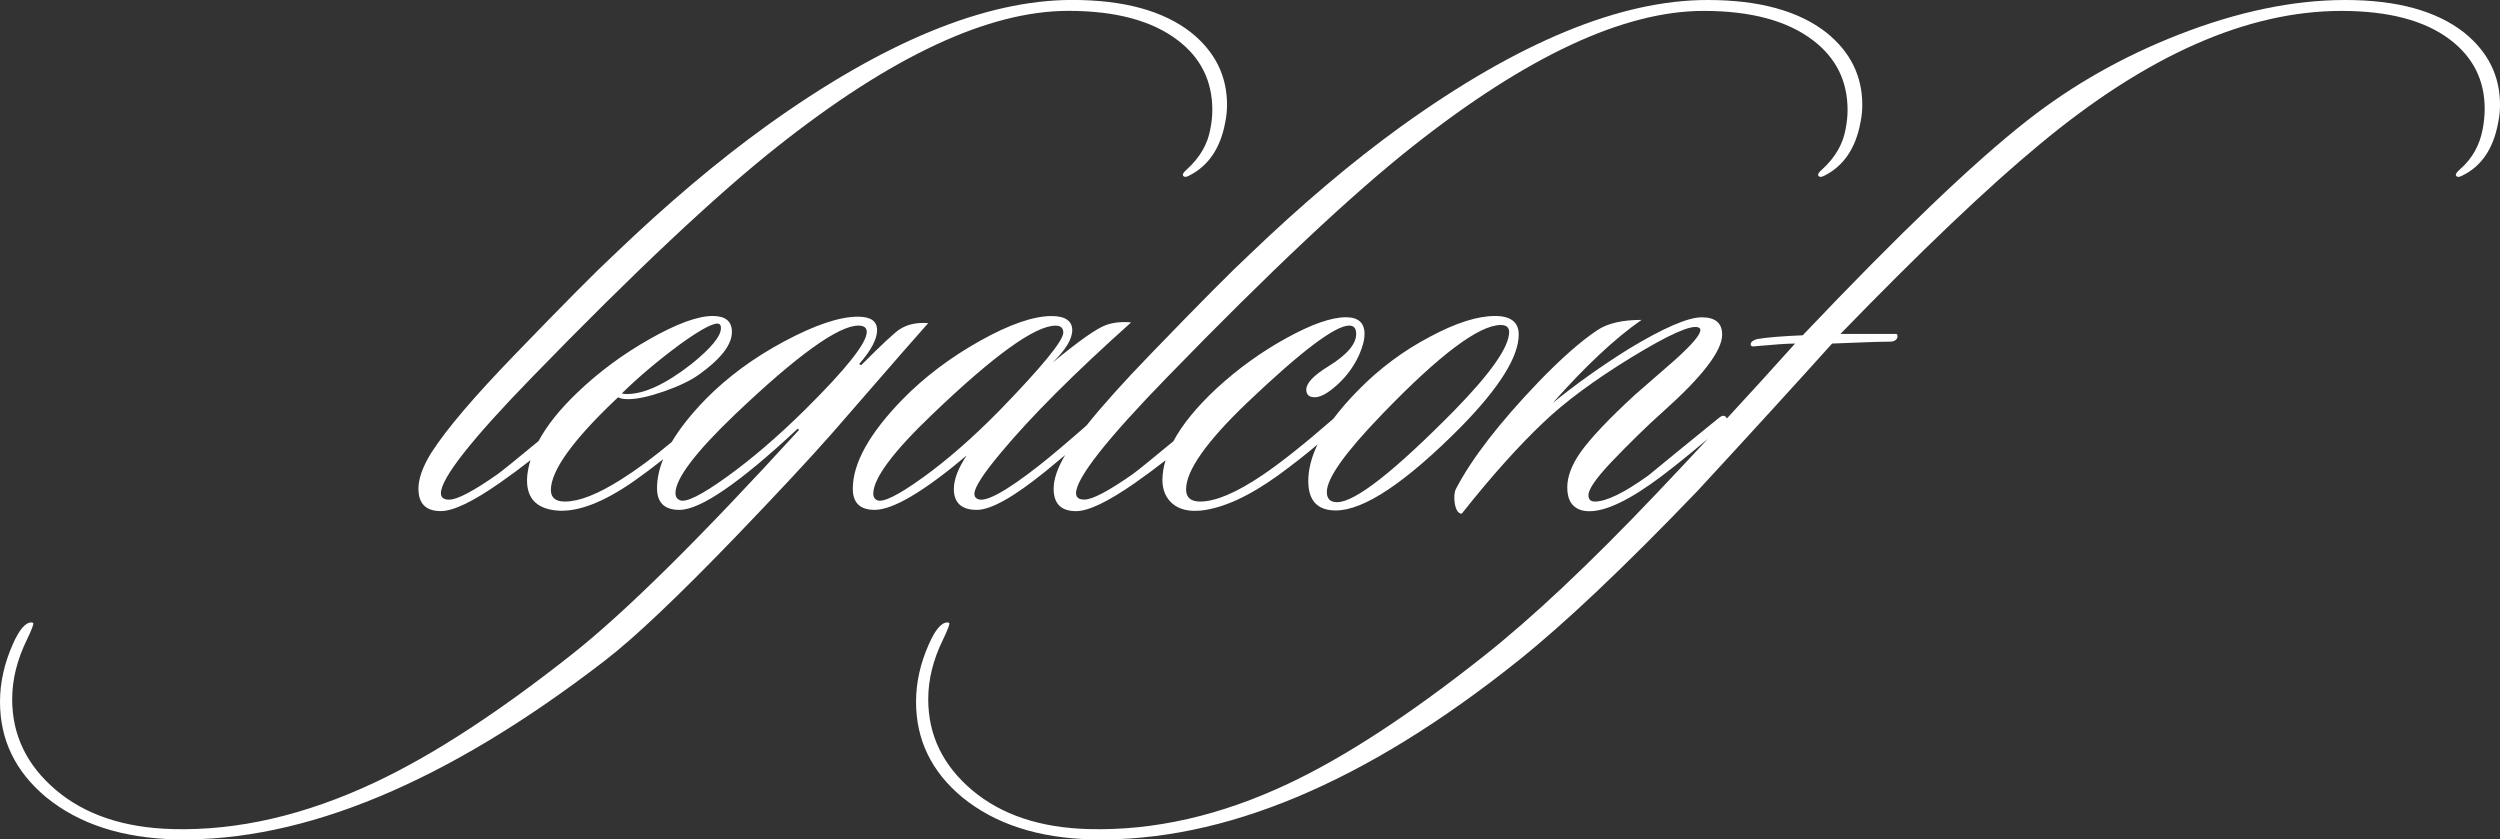
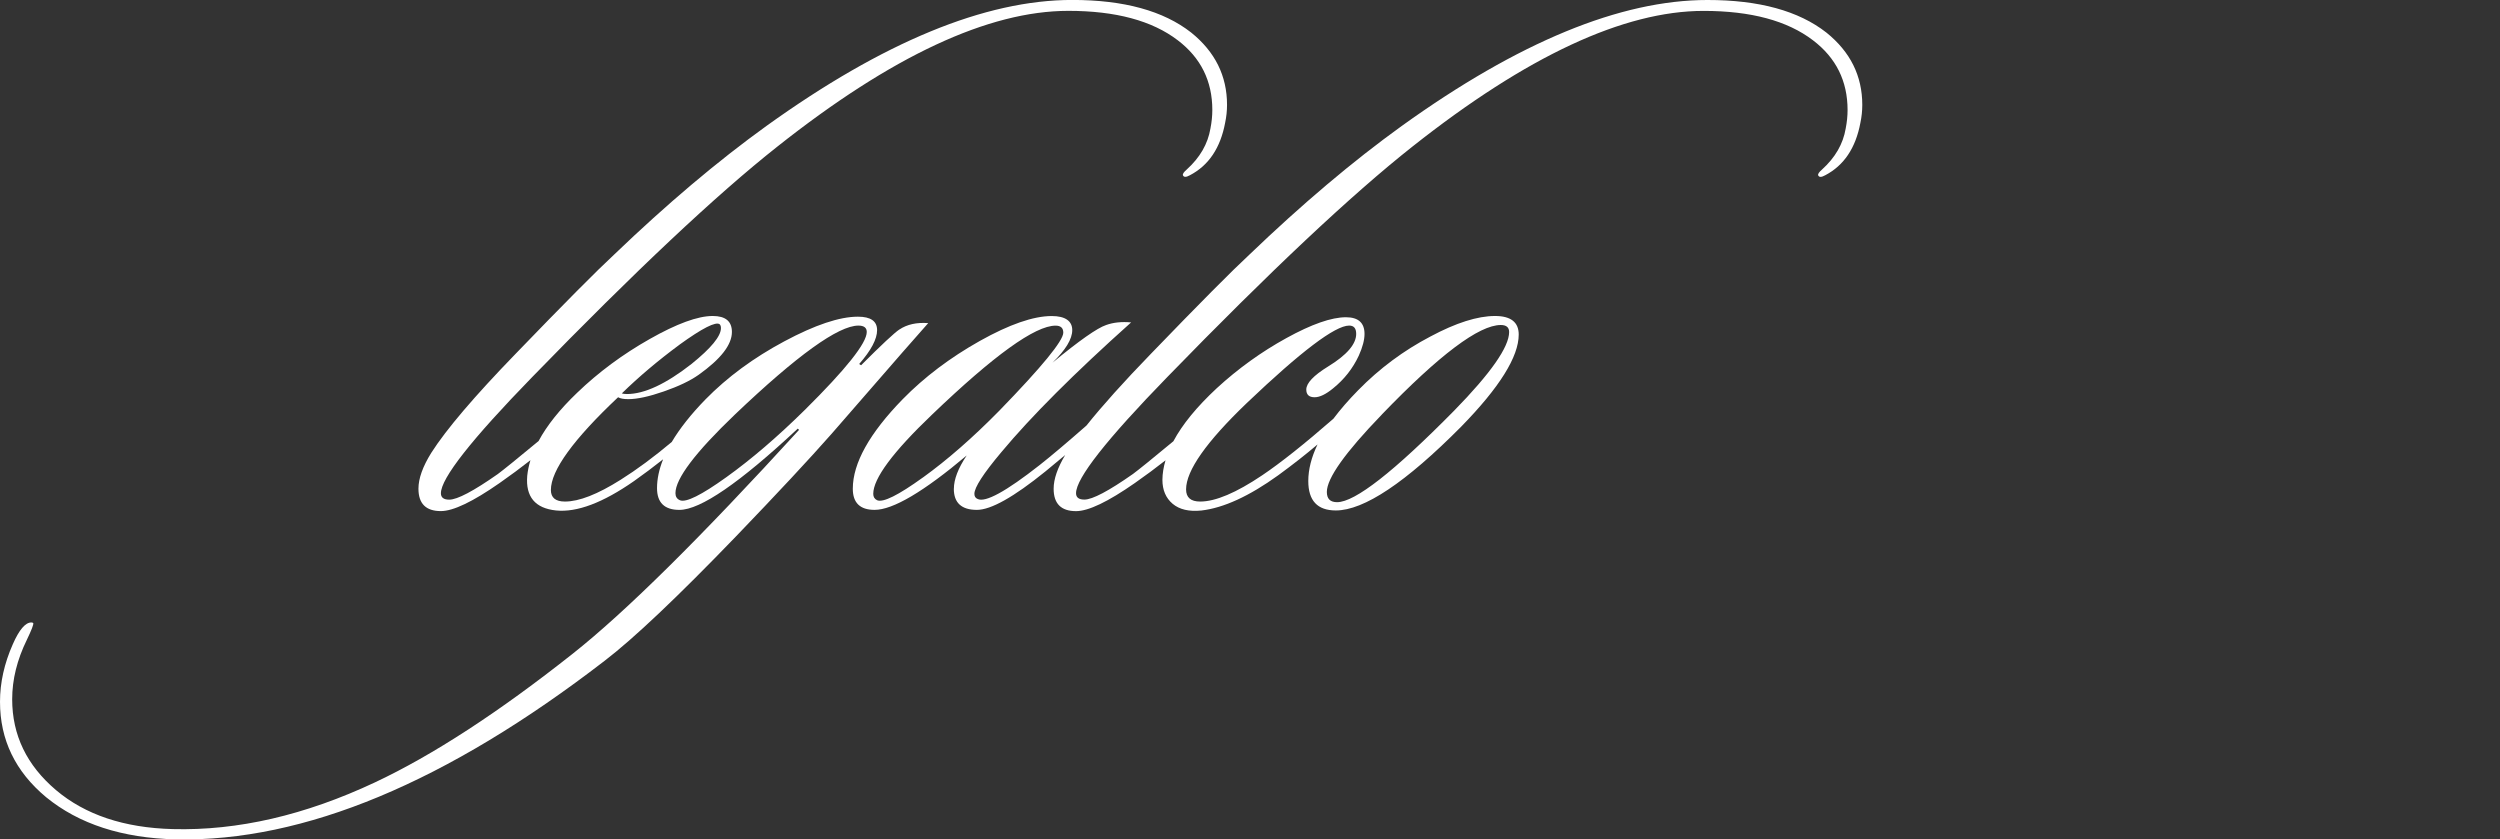
<svg xmlns="http://www.w3.org/2000/svg" id="Layer_2" data-name="Layer 2" viewBox="0 0 435.3 146.16">
  <rect x="0" y="0" width="435.3" height="146.16" fill="#333333" stroke="none" />
  <defs>
    <style> .cls-1 { fill: #fff; } </style>
  </defs>
  <g id="Layer_1-2" data-name="Layer 1">
    <g>
      <path class="cls-1" d="m166.08,85.1c0,2.45,1.34,3.68,4.01,3.68,2.45,0,6.42-2.23,11.92-6.68,1.12-.91,2.28-1.88,3.46-2.87-1.33,2.23-2.01,4.18-2.01,5.87,0,2.6,1.3,3.9,3.9,3.9,2.15,0,5.57-1.63,10.25-4.9,1.89-1.32,3.66-2.64,5.33-3.95-.34,1.15-.53,2.28-.54,3.39,0,1.78.59,3.17,1.78,4.18,1.19,1,2.86,1.39,5.01,1.17,3.86-.45,8.32-2.49,13.37-6.13,2.51-1.83,4.79-3.62,6.85-5.37-1.07,2.23-1.61,4.36-1.61,6.37,0,3.42,1.6,5.12,4.79,5.12,4.9,0,12.18-4.86,21.83-14.59,6.68-6.83,10.02-12.18,10.02-16.04,0-2.15-1.38-3.23-4.12-3.23-3.05,0-6.8,1.19-11.25,3.57-4.68,2.45-8.88,5.57-12.59,9.36-1.68,1.71-3.11,3.36-4.31,4.96-5.05,4.4-9.19,7.69-12.4,9.85-4.53,3.05-8.13,4.57-10.8,4.57-1.63,0-2.45-.7-2.45-2.12,0-3.27,3.53-8.28,10.58-15.04,9.43-8.98,15.37-13.48,17.82-13.48.82,0,1.22.48,1.22,1.45,0,1.78-1.63,3.68-4.9,5.68-2.53,1.56-3.79,2.9-3.79,4.01,0,.89.48,1.34,1.45,1.34.89,0,1.97-.52,3.23-1.56,1.93-1.56,3.42-3.45,4.46-5.68.67-1.48,1-2.75,1-3.79,0-1.93-1.08-2.9-3.23-2.9-2.53,0-5.98,1.21-10.36,3.62-4.38,2.41-8.43,5.33-12.14,8.74-3.47,3.23-5.99,6.3-7.55,9.23-3.69,3.06-6.05,4.97-7.04,5.7-4.23,2.97-7.06,4.46-8.46,4.46-.96,0-1.45-.37-1.45-1.11,0-2.6,5.31-9.36,15.93-20.27,17.82-18.34,32.04-31.71,42.66-40.1,19.9-15.74,36.8-23.61,50.68-23.61,8.24,0,14.59,1.71,19.05,5.12,4.01,3.05,6.02,7.09,6.02,12.14,0,1.04-.11,2.12-.33,3.23-.45,2.67-1.82,5.05-4.12,7.13-.52.45-.74.78-.67,1,.15.37.56.37,1.22,0,3.27-1.71,5.31-4.75,6.13-9.13.22-1.04.33-2.08.33-3.12,0-5.05-2.08-9.24-6.24-12.59-4.83-3.79-11.73-5.68-20.72-5.68-15.15,0-32.9,7.32-53.24,21.94-8.54,6.16-17.38,13.63-26.51,22.39-2.97,2.75-8.69,8.5-17.15,17.27-4.75,4.9-8.48,9.06-11.23,12.5-3.43,3.01-6.16,5.31-8.15,6.88-5.87,4.61-9.47,6.57-10.8,5.9-.37-.15-.56-.45-.56-.89,0-1.11,1.56-3.53,4.68-7.24,5.2-6.24,12.73-13.77,22.61-22.61-1.63-.15-3.08,0-4.34.45-1.56.52-4.68,2.71-9.36,6.57,2.3-2.23,3.45-4.12,3.45-5.68s-1.19-2.45-3.57-2.45c-3.19,0-7.37,1.45-12.53,4.34-5.16,2.9-9.64,6.28-13.42,10.14-5.79,5.94-8.69,11.14-8.69,15.59,0,2.45,1.26,3.68,3.79,3.68,3.19,0,8.54-3.15,16.04-9.47-1.49,2.23-2.23,4.16-2.23,5.79Zm74.52-12.92c10.02-10.4,16.93-15.59,20.72-15.59.96,0,1.45.41,1.45,1.22,0,2.6-3.19,7.17-9.58,13.7-10.47,10.62-17.26,15.93-20.38,15.93-1.19,0-1.78-.59-1.78-1.78,0-2.38,3.19-6.87,9.58-13.48Zm-79.92,10.97c-4.27,3.08-6.92,4.4-7.96,3.95-.45-.22-.67-.59-.67-1.11,0-2.67,3.41-7.28,10.25-13.81,10.77-10.32,17.93-15.48,21.5-15.48.89,0,1.34.41,1.34,1.22,0,1.41-3.71,5.94-11.14,13.59-4.6,4.68-9.04,8.56-13.31,11.64Z" />
      <path class="cls-1" d="m156.61,57.36c-.89.6-3.12,2.67-6.68,6.24l-.33-.22c2.08-2.38,3.12-4.34,3.12-5.9s-1.11-2.34-3.34-2.34c-3.19,0-7.46,1.43-12.81,4.29-5.35,2.86-9.91,6.22-13.7,10.08-2.55,2.61-4.51,5.1-5.91,7.45-3.11,2.61-6.08,4.81-8.9,6.58-4.01,2.53-7.24,3.79-9.69,3.79-1.63,0-2.45-.67-2.45-2.01,0-3.41,3.9-8.8,11.7-16.15.37.22.96.33,1.78.33,1.56,0,3.62-.45,6.18-1.34,2.56-.89,4.58-1.85,6.07-2.9,3.86-2.75,5.79-5.23,5.79-7.46,0-1.85-1.11-2.78-3.34-2.78-2.6,0-6.26,1.34-10.97,4.01-4.72,2.67-8.93,5.79-12.64,9.36-3.02,2.89-5.26,5.69-6.71,8.4-3.73,3.09-6.1,5.01-7.1,5.75-4.23,2.97-7.06,4.46-8.46,4.46-.96,0-1.45-.37-1.45-1.11,0-2.6,5.31-9.36,15.93-20.27,17.82-18.34,32.04-31.71,42.66-40.1C155.24,9.77,172.13,1.89,186.02,1.89c8.24,0,14.59,1.71,19.05,5.12,4.01,3.05,6.02,7.09,6.02,12.14,0,1.04-.11,2.12-.33,3.23-.45,2.67-1.82,5.05-4.12,7.13-.52.45-.74.78-.67,1,.15.37.56.37,1.22,0,3.27-1.71,5.31-4.75,6.13-9.13.22-1.04.33-2.08.33-3.12,0-5.05-2.08-9.24-6.24-12.59-4.83-3.79-11.73-5.68-20.72-5.68-15.15,0-32.9,7.32-53.24,21.94-8.54,6.16-17.38,13.63-26.51,22.39-2.97,2.75-8.69,8.5-17.15,17.27-7.2,7.43-12.1,13.18-14.7,17.26-1.48,2.38-2.23,4.46-2.23,6.24,0,2.6,1.3,3.9,3.9,3.9,2.15,0,5.57-1.63,10.25-4.9,1.89-1.32,3.67-2.64,5.35-3.96-.28.92-.47,1.83-.56,2.73-.3,3.64,1.38,5.64,5.01,6.02,3.64.37,8.17-1.34,13.59-5.12,1.68-1.18,3.37-2.46,5.06-3.79-.7,1.75-1.06,3.42-1.06,5.02,0,2.53,1.3,3.79,3.9,3.79,3.64,0,10.51-4.71,20.61-14.15l.22.22c-17.08,18.71-30.22,31.71-39.43,38.99-12.85,10.17-24.32,17.64-34.42,22.39-12.18,5.72-23.91,8.43-35.2,8.13-8.47-.22-15.24-2.49-20.33-6.79-5.09-4.31-7.63-9.58-7.63-15.82,0-3.42.85-6.87,2.56-10.36.82-1.71,1.19-2.67,1.11-2.9-.07-.07-.18-.11-.33-.11-1.04,0-2.12,1.26-3.23,3.79-1.48,3.34-2.23,6.68-2.23,10.03,0,6.61,2.67,12.14,8.02,16.6,5.72,4.68,13.26,7.13,22.61,7.35,22.28.45,47.16-9.91,74.63-31.08,5.05-3.86,12.66-11.07,22.83-21.61,7.28-7.57,12.85-13.55,16.71-17.93,10.84-12.48,16.45-18.9,16.82-19.27-2.01-.15-3.68.22-5.01,1.11Zm-38.32,2.67c4.01-2.9,6.35-4.08,7.02-3.57.15.15.22.37.22.67,0,1.41-1.71,3.49-5.12,6.24-4.46,3.49-8.21,5.24-11.25,5.24-.37,0-.67-.04-.89-.11,2.97-2.9,6.31-5.72,10.03-8.47Zm21.83,11.36c-4.75,4.68-9.3,8.58-13.65,11.7s-7.04,4.46-8.08,4.01c-.52-.22-.78-.63-.78-1.23,0-2.52,3.45-7.09,10.36-13.7,10.84-10.32,18.01-15.48,21.5-15.48.96,0,1.45.37,1.45,1.11,0,1.93-3.6,6.46-10.8,13.59Z" />
-       <path class="cls-1" d="m429.07,5.68c-4.83-3.79-11.73-5.68-20.72-5.68s-18.71,2.01-28.96,6.02c-9.73,3.79-18.57,8.8-26.51,15.04-9.28,7.28-22.28,19.72-38.99,37.32-3.64.15-6.31.37-8.02.67-.59.22-.93.45-1,.67-.07.22-.06.39.06.5.11.11.39.13.83.05,3.19-.29,5.46-.45,6.8-.45-3.9,4.35-7.86,8.7-11.89,13.06-.03-.09-.06-.18-.14-.25-.3-.37-.74-.3-1.34.22-5.12,4.16-9.17,7.46-12.14,9.91-4.23,3.05-7.35,4.57-9.36,4.57-.74,0-1.11-.37-1.11-1.11,0-1.04,1.34-2.97,4.01-5.79,3.27-3.41,6.24-6.31,8.91-8.69,6.91-6.16,10.36-10.65,10.36-13.48,0-2.01-1.19-3.01-3.56-3.01s-6.72,1.86-12.81,5.57c-4.75,2.97-9.13,6.09-13.14,9.36,5.72-6.46,10.88-11.29,15.48-14.48-3.34,0-5.9.59-7.69,1.78-2.9,1.93-6.31,4.94-10.25,9.02-6.83,7.13-11.62,13.33-14.37,18.6-.3.59-.37,1.45-.22,2.56.22,1.19.63,1.78,1.22,1.78,5.12-6.46,9.84-11.73,14.15-15.82,3.79-3.64,8.93-7.44,15.43-11.42,6.5-3.97,10.38-5.7,11.64-5.18.22.08.33.22.33.45,0,.82-1.49,2.56-4.46,5.23-2.3,2.01-4.6,4.01-6.91,6.02-4.6,4.23-7.8,7.61-9.58,10.14-1.49,2.16-2.23,4.16-2.23,6.02,0,2.23.89,3.57,2.67,4.01,2.67.59,6.61-.93,11.81-4.57,2.49-1.74,5.83-4.39,10-7.91-2.97,3.19-5.96,6.38-9,9.58-11.58,12.18-21.61,21.61-30.07,28.29-12.85,10.17-24.17,17.56-33.97,22.17-11.81,5.57-23.39,8.21-34.75,7.91-8.46-.22-15.24-2.49-20.33-6.79-5.09-4.31-7.63-9.58-7.63-15.82,0-3.42.85-6.87,2.56-10.36.82-1.71,1.19-2.67,1.11-2.9-.07-.07-.18-.11-.33-.11-1.04,0-2.12,1.26-3.23,3.79-1.49,3.34-2.23,6.68-2.23,10.03,0,6.61,2.67,12.14,8.02,16.6,5.72,4.68,13.26,7.13,22.61,7.35,22.87.52,47.6-9.84,74.18-31.08,8.09-6.46,18.49-16.3,31.19-29.52,9.73-10.54,17.56-19.12,23.5-25.73,5.12-.22,8.5-.33,10.14-.33.59,0,1-.22,1.22-.67.07-.45,0-.67-.22-.67h-9.69c14.11-14.55,25.66-25.54,34.64-32.97,18.64-15.52,36.16-23.28,52.58-23.28,8.24,0,14.55,1.67,18.94,5.01,4.01,3.05,6.02,7.06,6.02,12.03,0,1.11-.11,2.27-.33,3.45-.52,2.9-1.86,5.27-4.01,7.13-.52.45-.74.78-.67,1,.15.37.56.37,1.22,0,3.27-1.63,5.31-4.68,6.13-9.13.22-1.04.33-2.08.33-3.12,0-5.05-2.08-9.24-6.24-12.59Z" />
    </g>
  </g>
</svg>